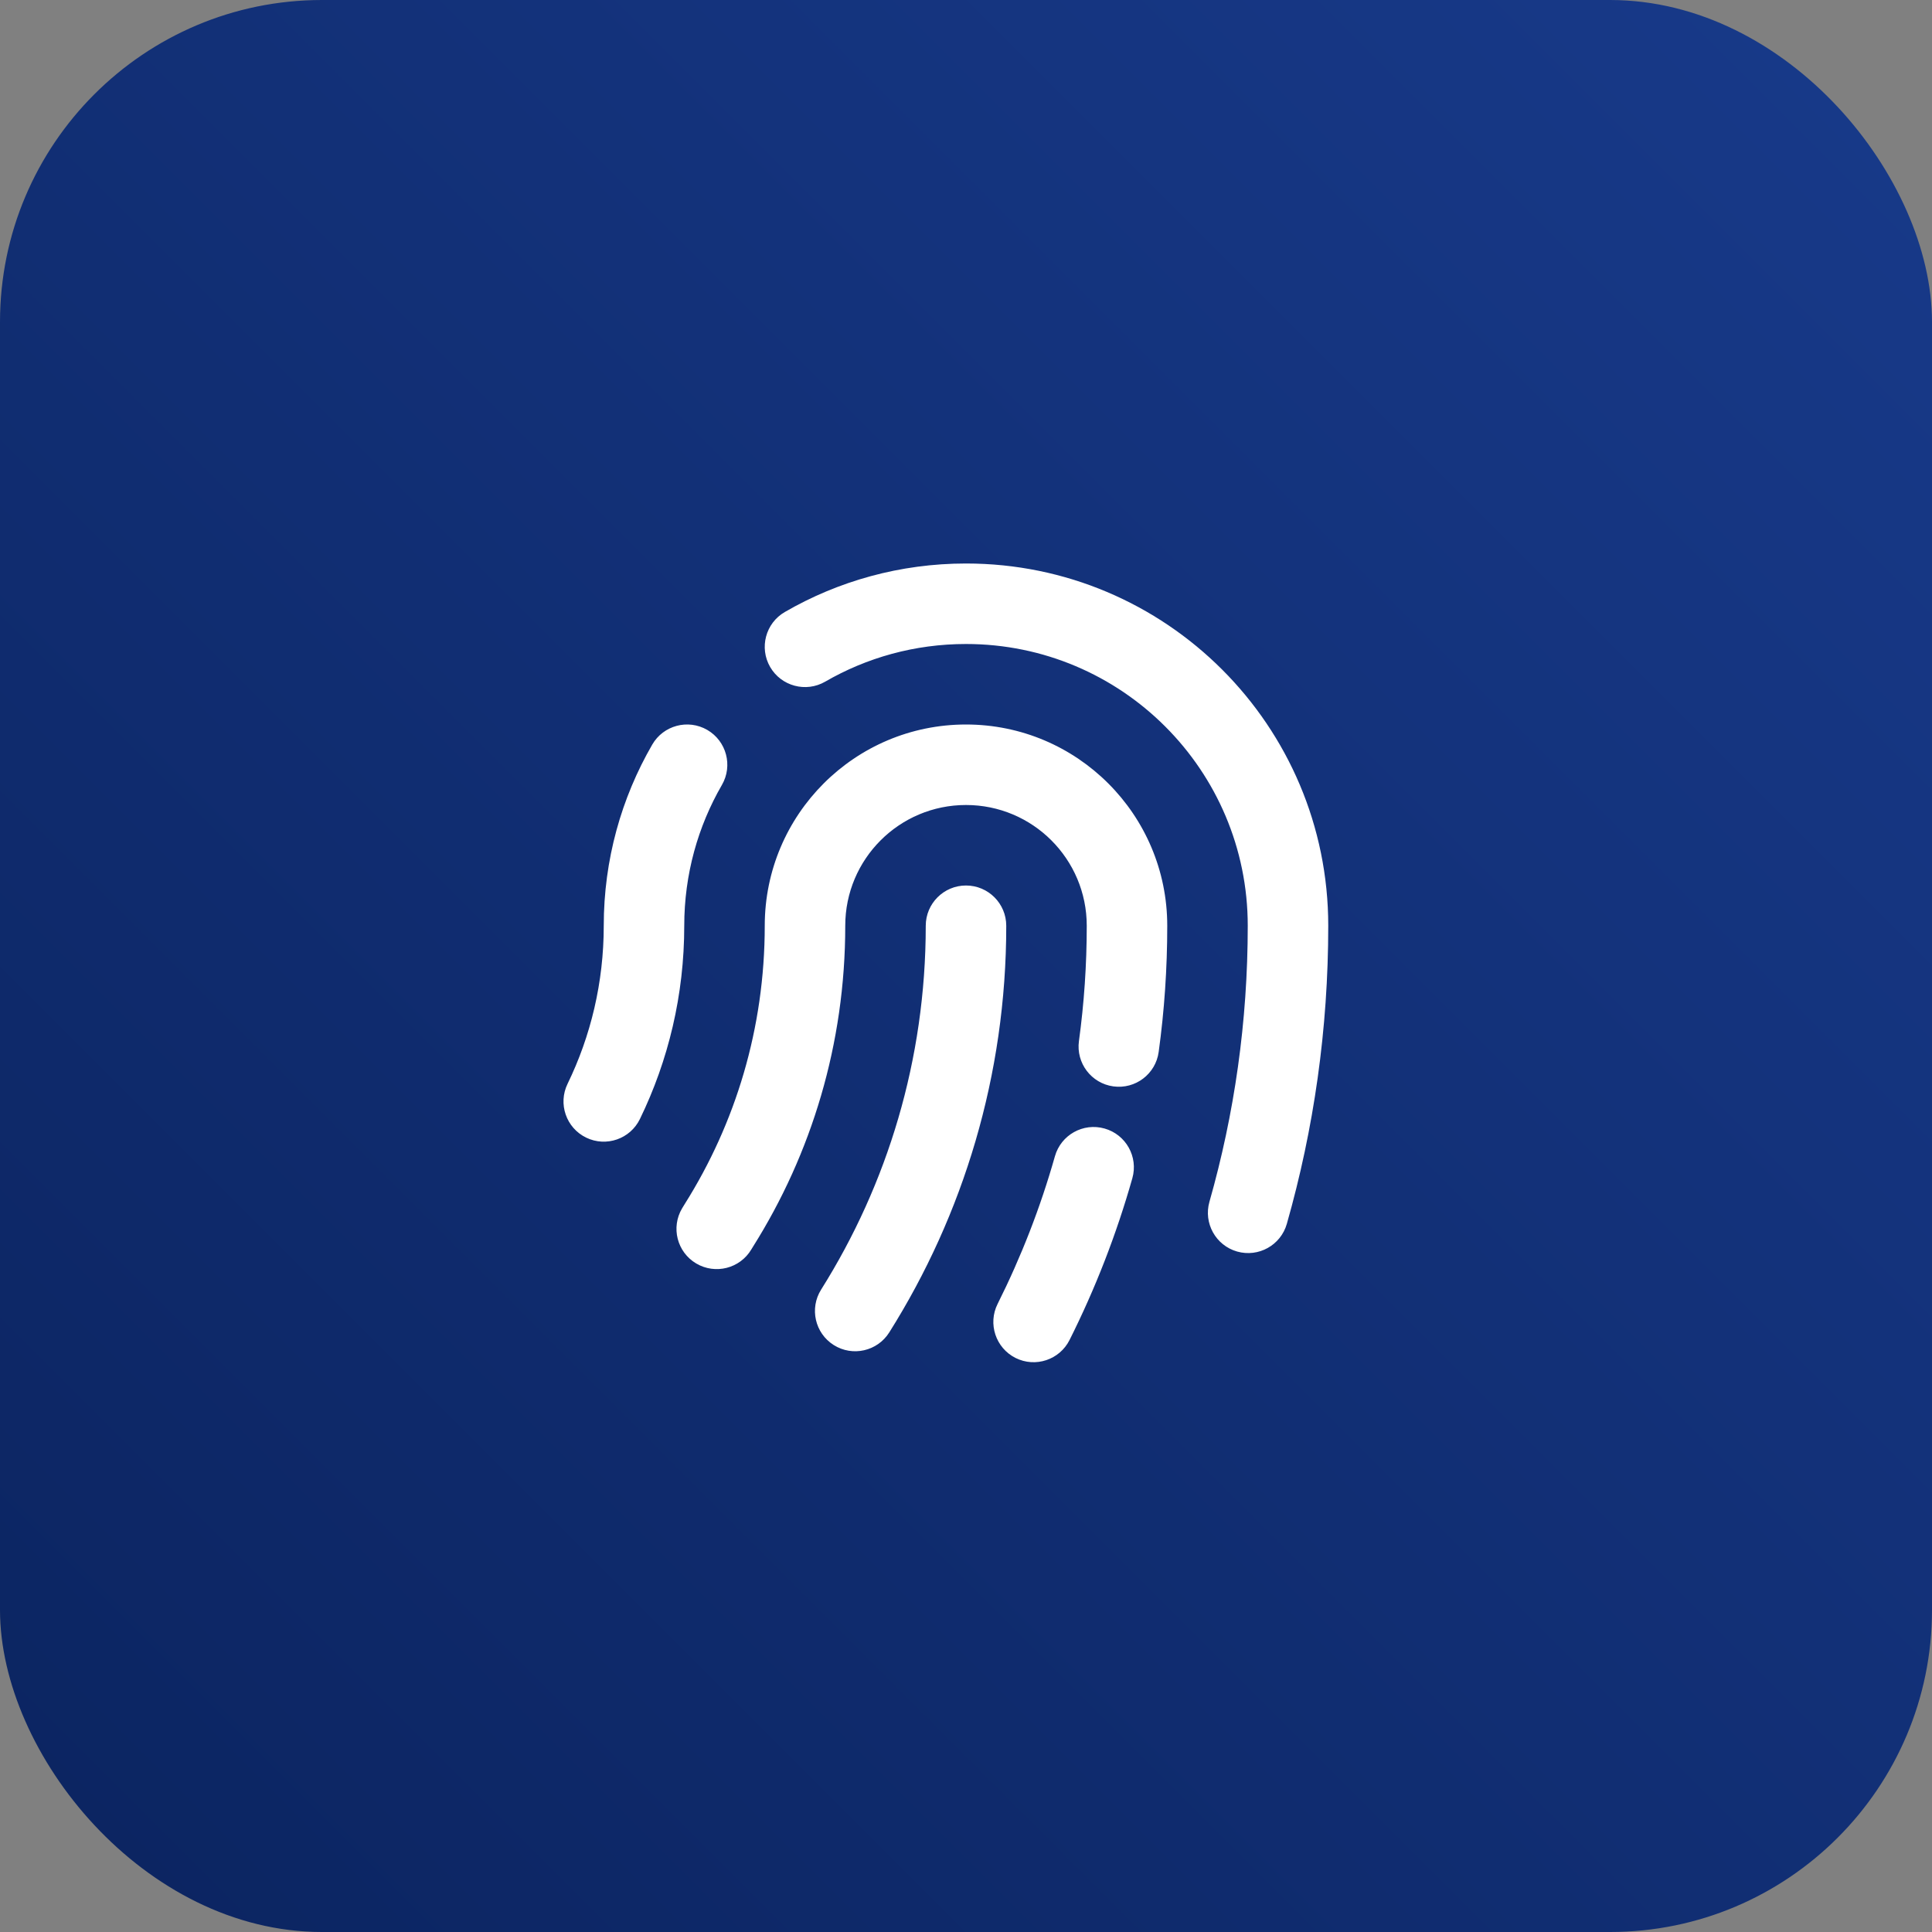
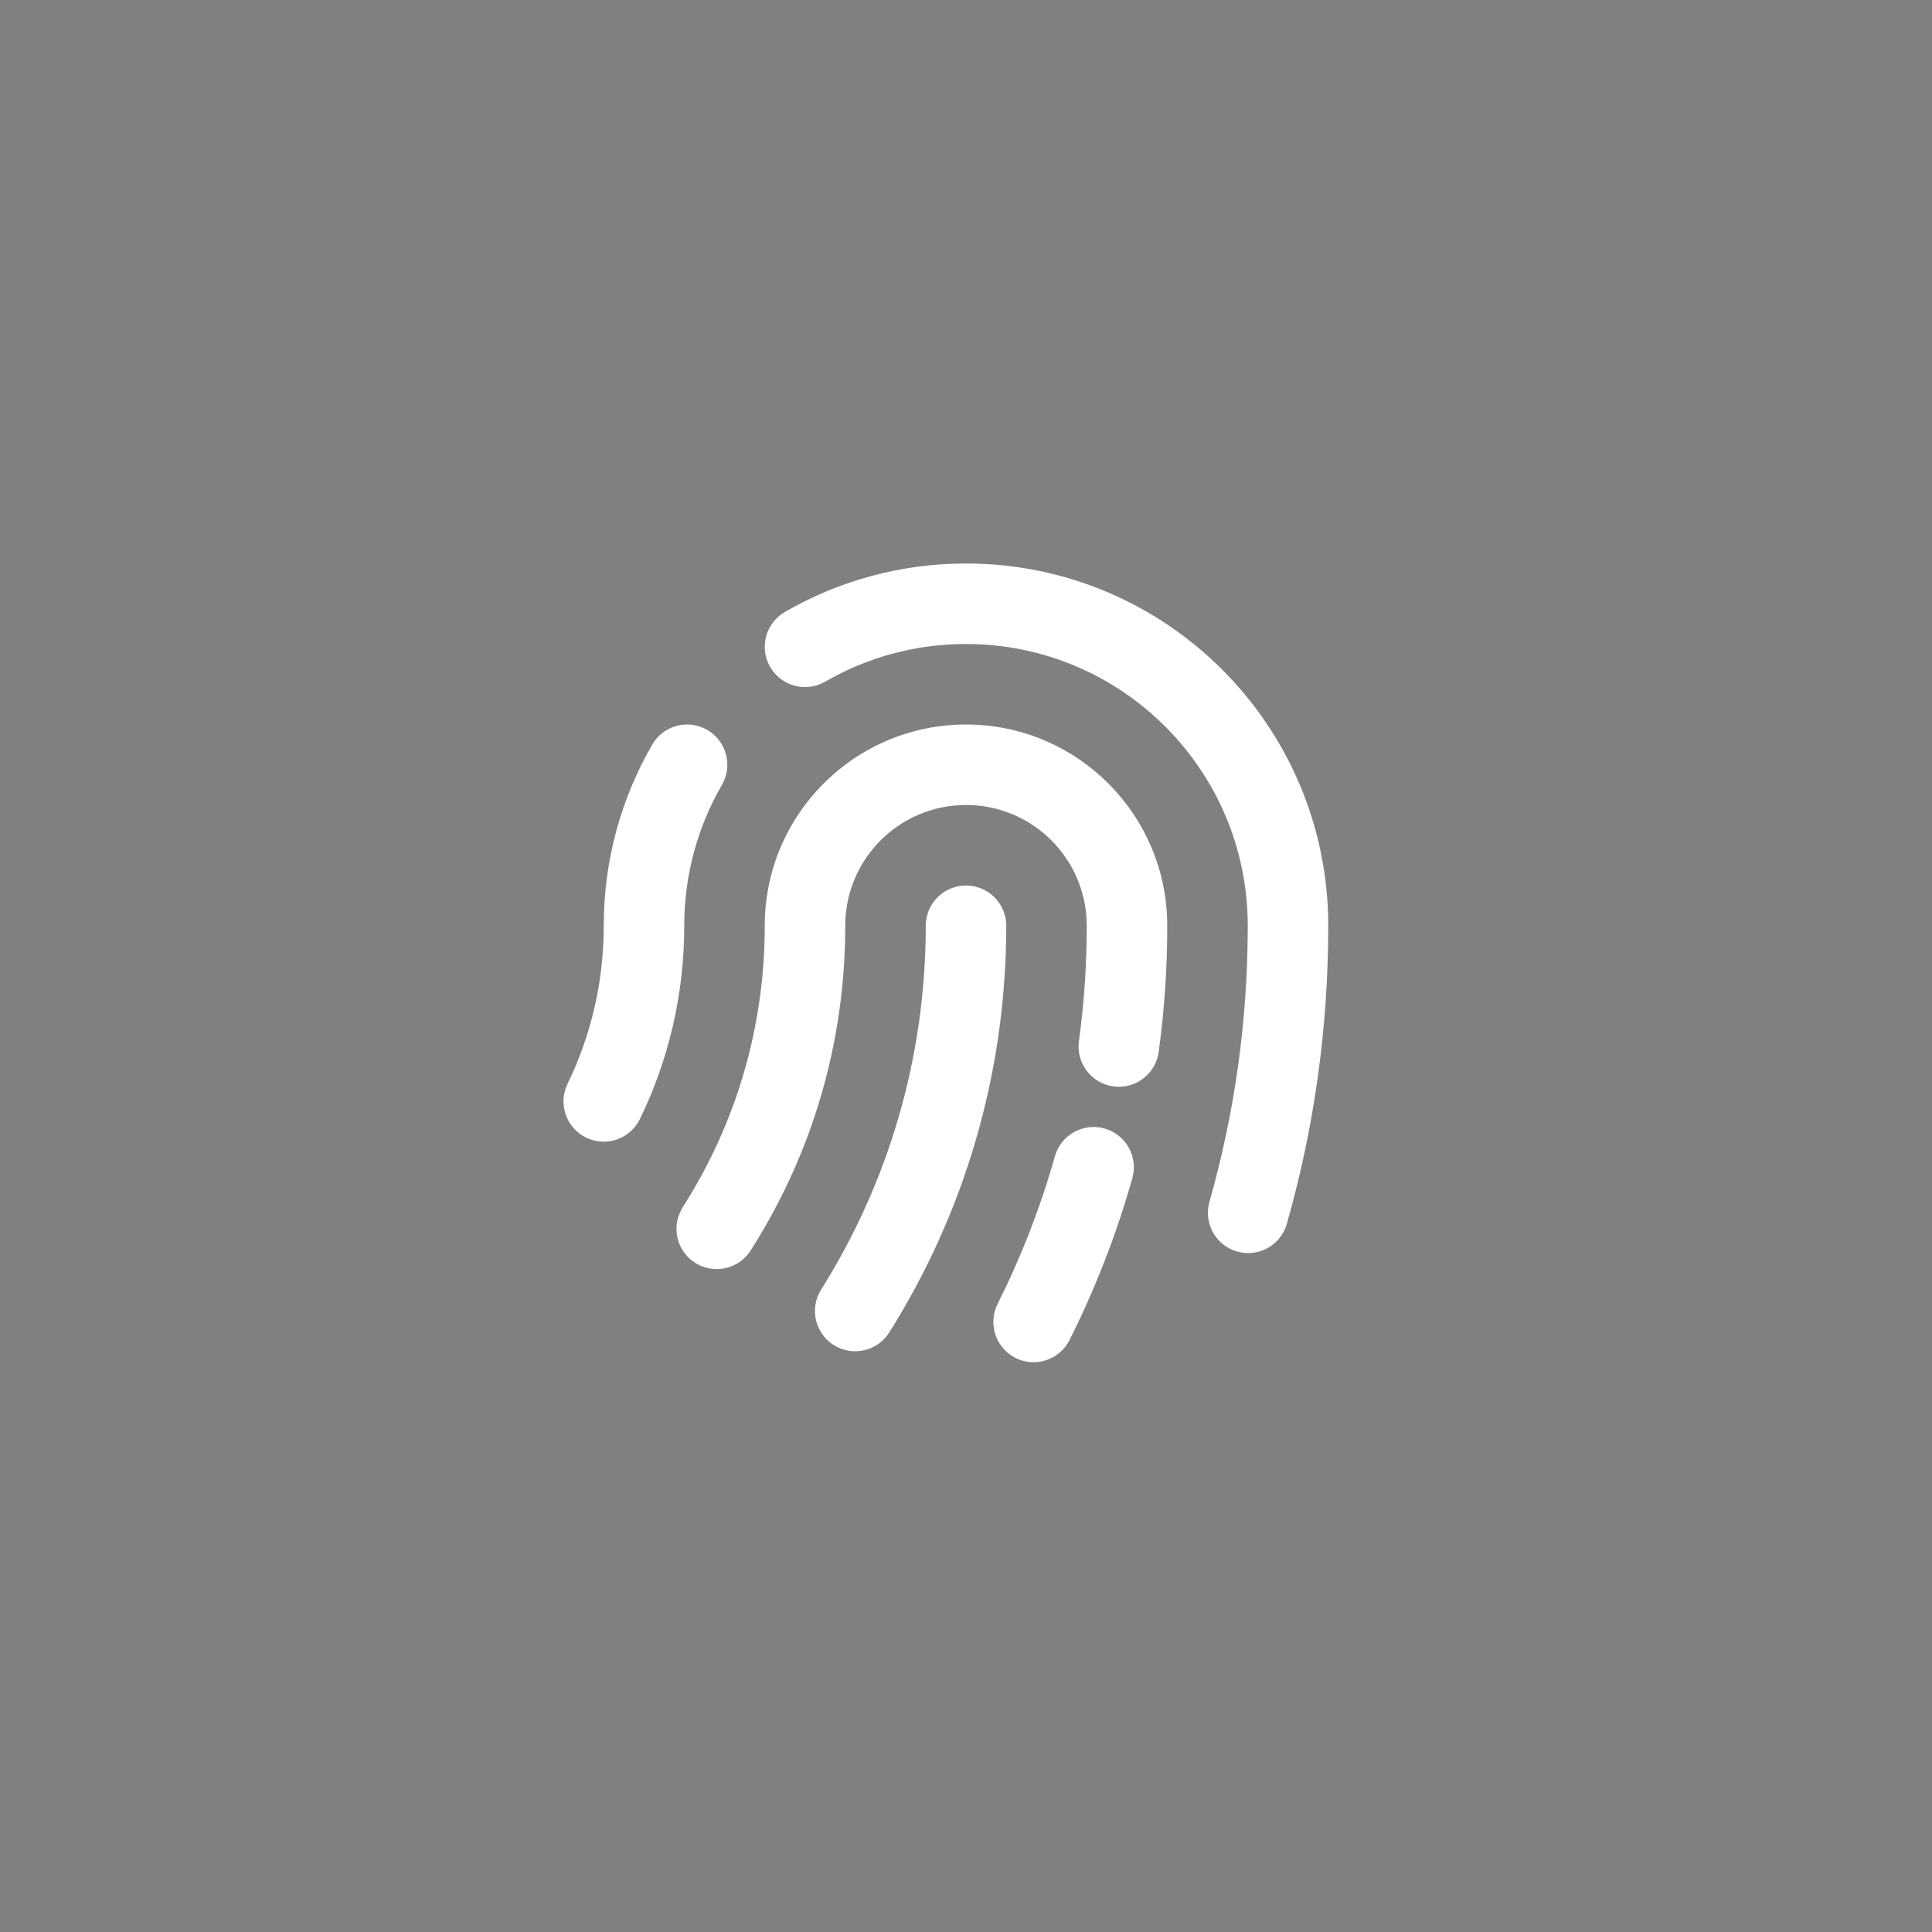
<svg xmlns="http://www.w3.org/2000/svg" width="48" height="48" viewBox="0 0 48 48" fill="none">
  <rect x="0" y="0" width="48" height="48" fill="#808080" stroke="none" />
-   <rect width="48" height="48" rx="8" fill="url(#paint0_linear_845_119)" />
  <path d="M25 23C25 22.448 24.552 22 24 22C23.448 22 23 22.448 23 23H25ZM20.401 32.039C20.107 32.506 20.247 33.124 20.715 33.418C21.182 33.712 21.799 33.571 22.093 33.104L20.401 32.039ZM17.861 30.441L17.015 29.909L17.015 29.909L17.861 30.441ZM16.947 30.02C16.665 30.495 16.821 31.108 17.296 31.39C17.771 31.672 18.385 31.516 18.667 31.041L16.947 30.02ZM24.785 32.396C24.538 32.889 24.738 33.49 25.231 33.738C25.725 33.985 26.326 33.785 26.573 33.291L24.785 32.396ZM28.133 29.272C28.283 28.741 27.974 28.188 27.443 28.038C26.912 27.887 26.359 28.196 26.209 28.728L28.133 29.272ZM26.806 25.865C26.731 26.412 27.114 26.916 27.661 26.991C28.209 27.066 28.713 26.683 28.787 26.135L26.806 25.865ZM30.048 29.858C29.897 30.389 30.205 30.943 30.736 31.094C31.267 31.245 31.82 30.937 31.971 30.406L30.048 29.858ZM14.101 26.927C13.859 27.424 14.066 28.022 14.563 28.264C15.06 28.505 15.658 28.298 15.899 27.801L14.101 26.927ZM19.499 15.205C19.021 15.481 18.858 16.093 19.134 16.571C19.411 17.049 20.023 17.212 20.501 16.936L19.499 15.205ZM17.936 19.501C18.212 19.023 18.049 18.411 17.571 18.134C17.093 17.858 16.481 18.021 16.205 18.499L17.936 19.501ZM23 23C23 26.323 22.047 29.421 20.401 32.039L22.093 33.104C23.935 30.177 25 26.711 25 23H23ZM29 23C29 20.239 26.761 18 24 18V20C25.657 20 27 21.343 27 23H29ZM19 23C19 25.548 18.272 27.91 17.015 29.909L18.708 30.974C20.16 28.666 21 25.936 21 23H19ZM24 18C21.238 18 19 20.239 19 23H21C21 21.343 22.343 20 24 20V18ZM17.015 29.909C16.992 29.946 16.969 29.983 16.947 30.02L18.667 31.041C18.68 31.018 18.694 30.996 18.708 30.974L17.015 29.909ZM26.573 33.291C27.213 32.015 27.737 30.67 28.133 29.272L26.209 28.728C25.848 30.003 25.369 31.23 24.785 32.396L26.573 33.291ZM28.787 26.135C28.928 25.109 29 24.062 29 23H27C27 23.972 26.934 24.928 26.806 25.865L28.787 26.135ZM33 23C33 18.029 28.971 14 24 14V16C27.866 16 31 19.134 31 23H33ZM31.971 30.406C32.642 28.051 33 25.567 33 23H31C31 25.38 30.668 27.68 30.048 29.858L31.971 30.406ZM15 23C15 24.41 14.677 25.742 14.101 26.927L15.899 27.801C16.605 26.349 17 24.719 17 23H15ZM24 14C22.362 14 20.824 14.438 19.499 15.205L20.501 16.936C21.529 16.341 22.723 16 24 16V14ZM16.205 18.499C15.438 19.824 15 21.362 15 23H17C17 21.723 17.341 20.529 17.936 19.501L16.205 18.499Z" fill="white" />
  <defs>
    <linearGradient id="paint0_linear_845_119" x1="24" y1="-24" x2="-24" y2="24" gradientUnits="userSpaceOnUse">
      <stop stop-color="#183A8A" />
      <stop offset="1" stop-color="#0B2460" />
      <stop offset="1" stop-color="#0B2460" />
    </linearGradient>
  </defs>
</svg>